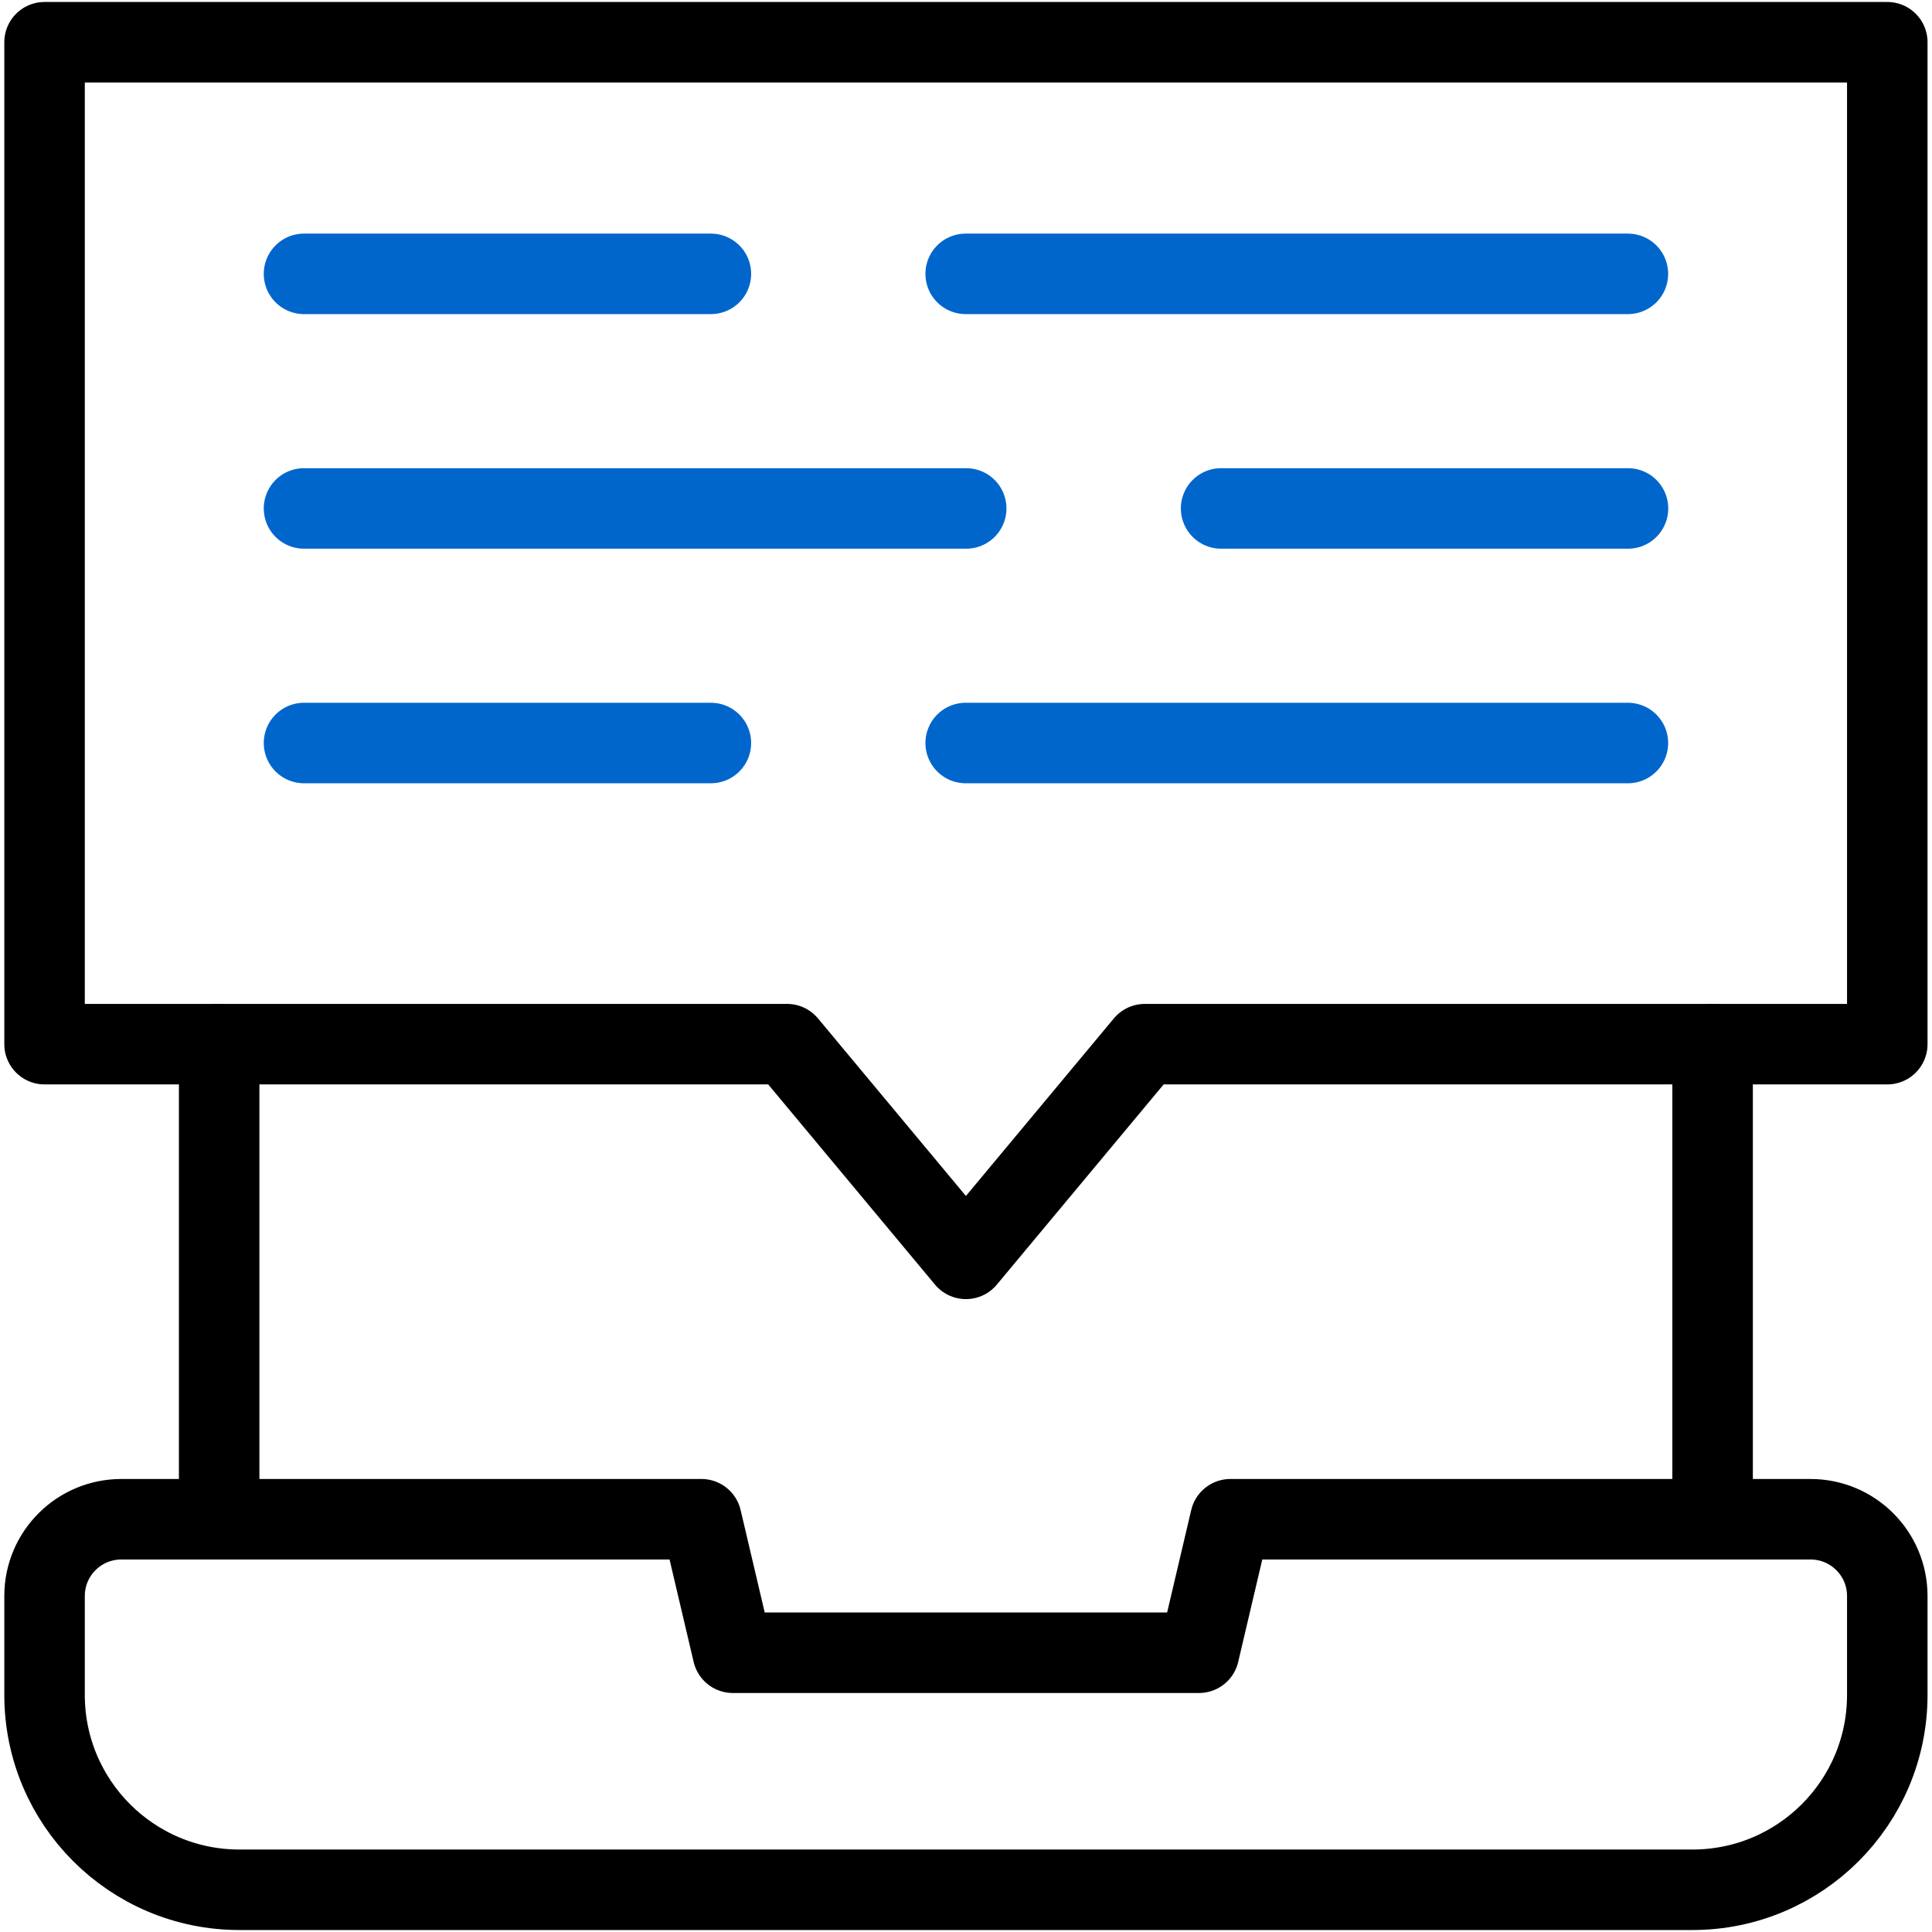
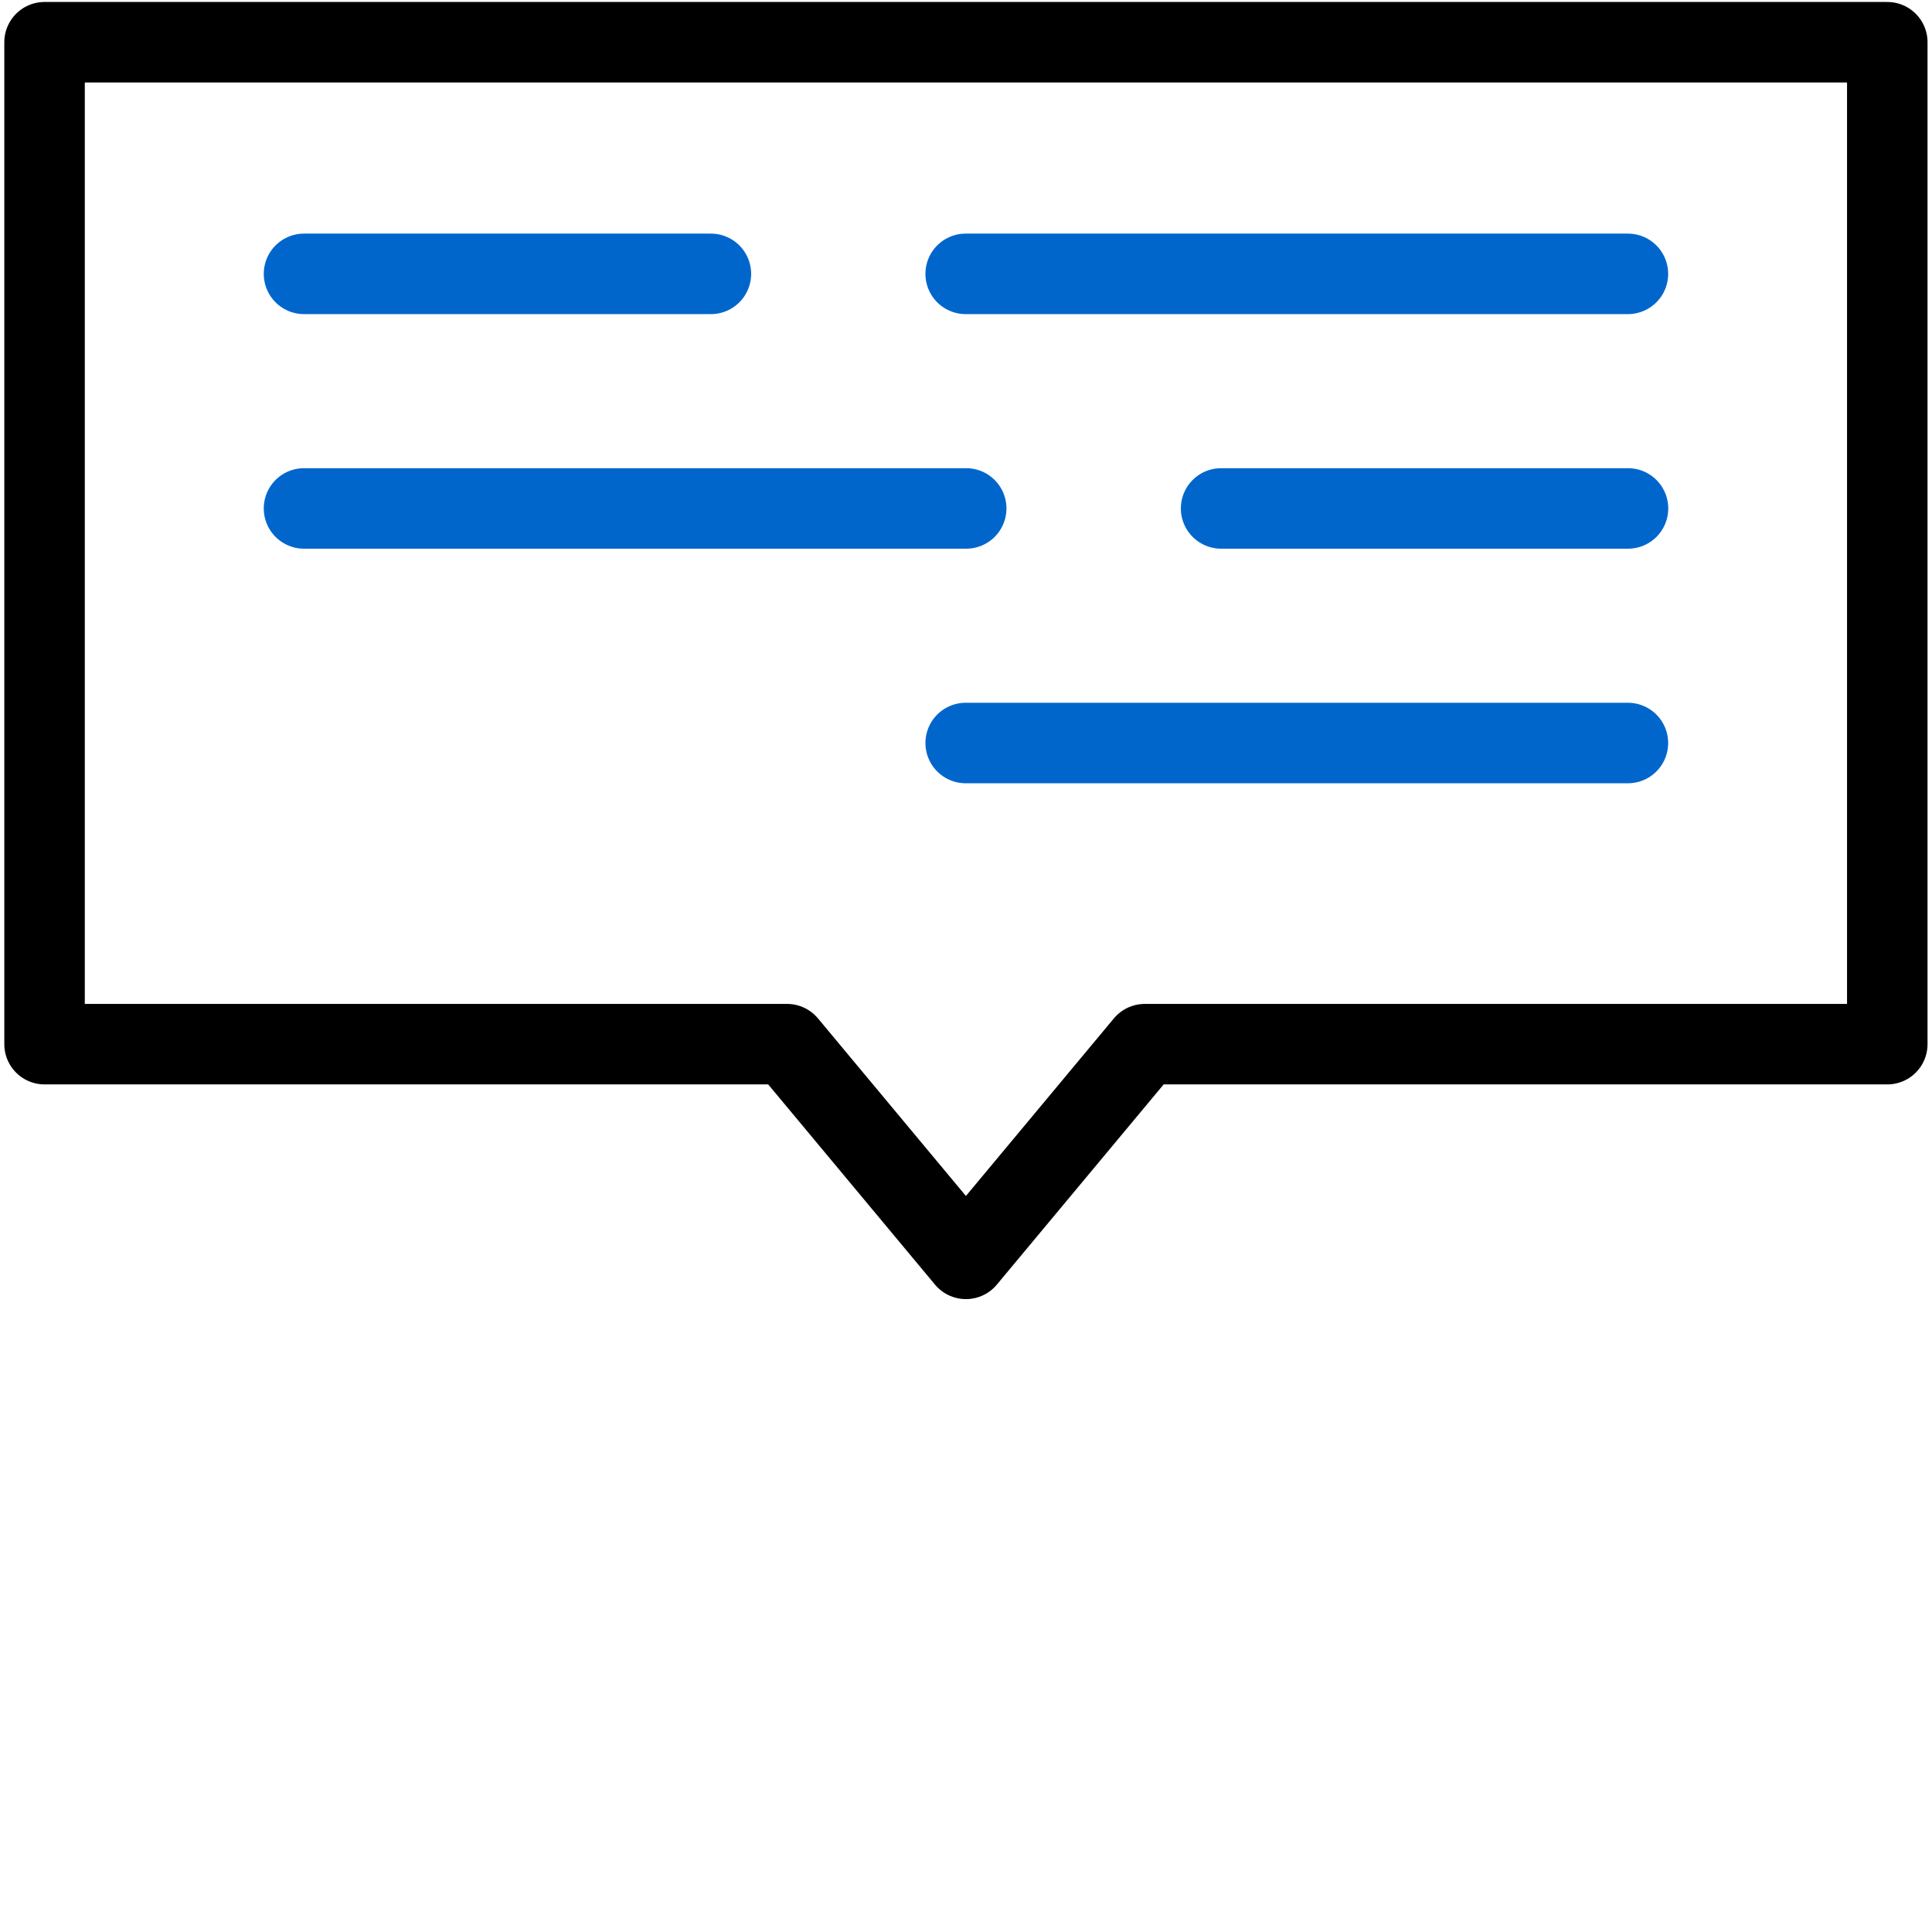
<svg xmlns="http://www.w3.org/2000/svg" width="48" height="48" viewBox="0 0 48 48" fill="none">
  <g clip-path="url(#clip0_199_7362)">
-     <path d="M5.445 37.745V25.942" stroke="black" stroke-width="2" stroke-miterlimit="10" stroke-linecap="round" stroke-linejoin="round" />
-     <path d="M42.549 25.942V37.745" stroke="black" stroke-width="2" stroke-miterlimit="10" stroke-linecap="round" stroke-linejoin="round" />
-     <path d="M46.889 39.652V42.11C46.889 44.784 44.722 46.951 42.048 46.951H5.948C3.274 46.951 1.107 44.784 1.107 42.11V39.652C1.107 38.598 1.961 37.745 3.015 37.745H17.427L18.207 41.062H29.789L30.569 37.745H44.981C46.035 37.745 46.889 38.598 46.889 39.652Z" stroke="black" stroke-width="2" stroke-miterlimit="10" stroke-linecap="round" stroke-linejoin="round" />
    <path d="M1.107 1.049V25.942C1.34 25.942 9.899 25.942 19.554 25.942L23.998 31.276L28.442 25.942C38.229 25.942 46.889 25.942 46.889 25.942V1.049H1.107Z" stroke="black" stroke-width="2" stroke-miterlimit="10" stroke-linecap="round" stroke-linejoin="round" />
    <path d="M7.553 6.804H17.662" stroke="#0066CC" stroke-width="2" stroke-miterlimit="10" stroke-linecap="round" stroke-linejoin="round" />
    <path d="M23.992 6.804H40.445" stroke="#0066CC" stroke-width="2" stroke-miterlimit="10" stroke-linecap="round" stroke-linejoin="round" />
    <path d="M40.447 12.632H30.338" stroke="#0066CC" stroke-width="2" stroke-miterlimit="10" stroke-linecap="round" stroke-linejoin="round" />
    <path d="M24.005 12.632H7.553" stroke="#0066CC" stroke-width="2" stroke-miterlimit="10" stroke-linecap="round" stroke-linejoin="round" />
-     <path d="M7.553 18.46H17.662" stroke="#0066CC" stroke-width="2" stroke-miterlimit="10" stroke-linecap="round" stroke-linejoin="round" />
    <path d="M23.992 18.46H40.445" stroke="#0066CC" stroke-width="2" stroke-miterlimit="10" stroke-linecap="round" stroke-linejoin="round" />
  </g>
  <defs>
    <clipPath id="clip0_199_7362">
      <rect width="48" height="48" fill="white" />
    </clipPath>
  </defs>
</svg>